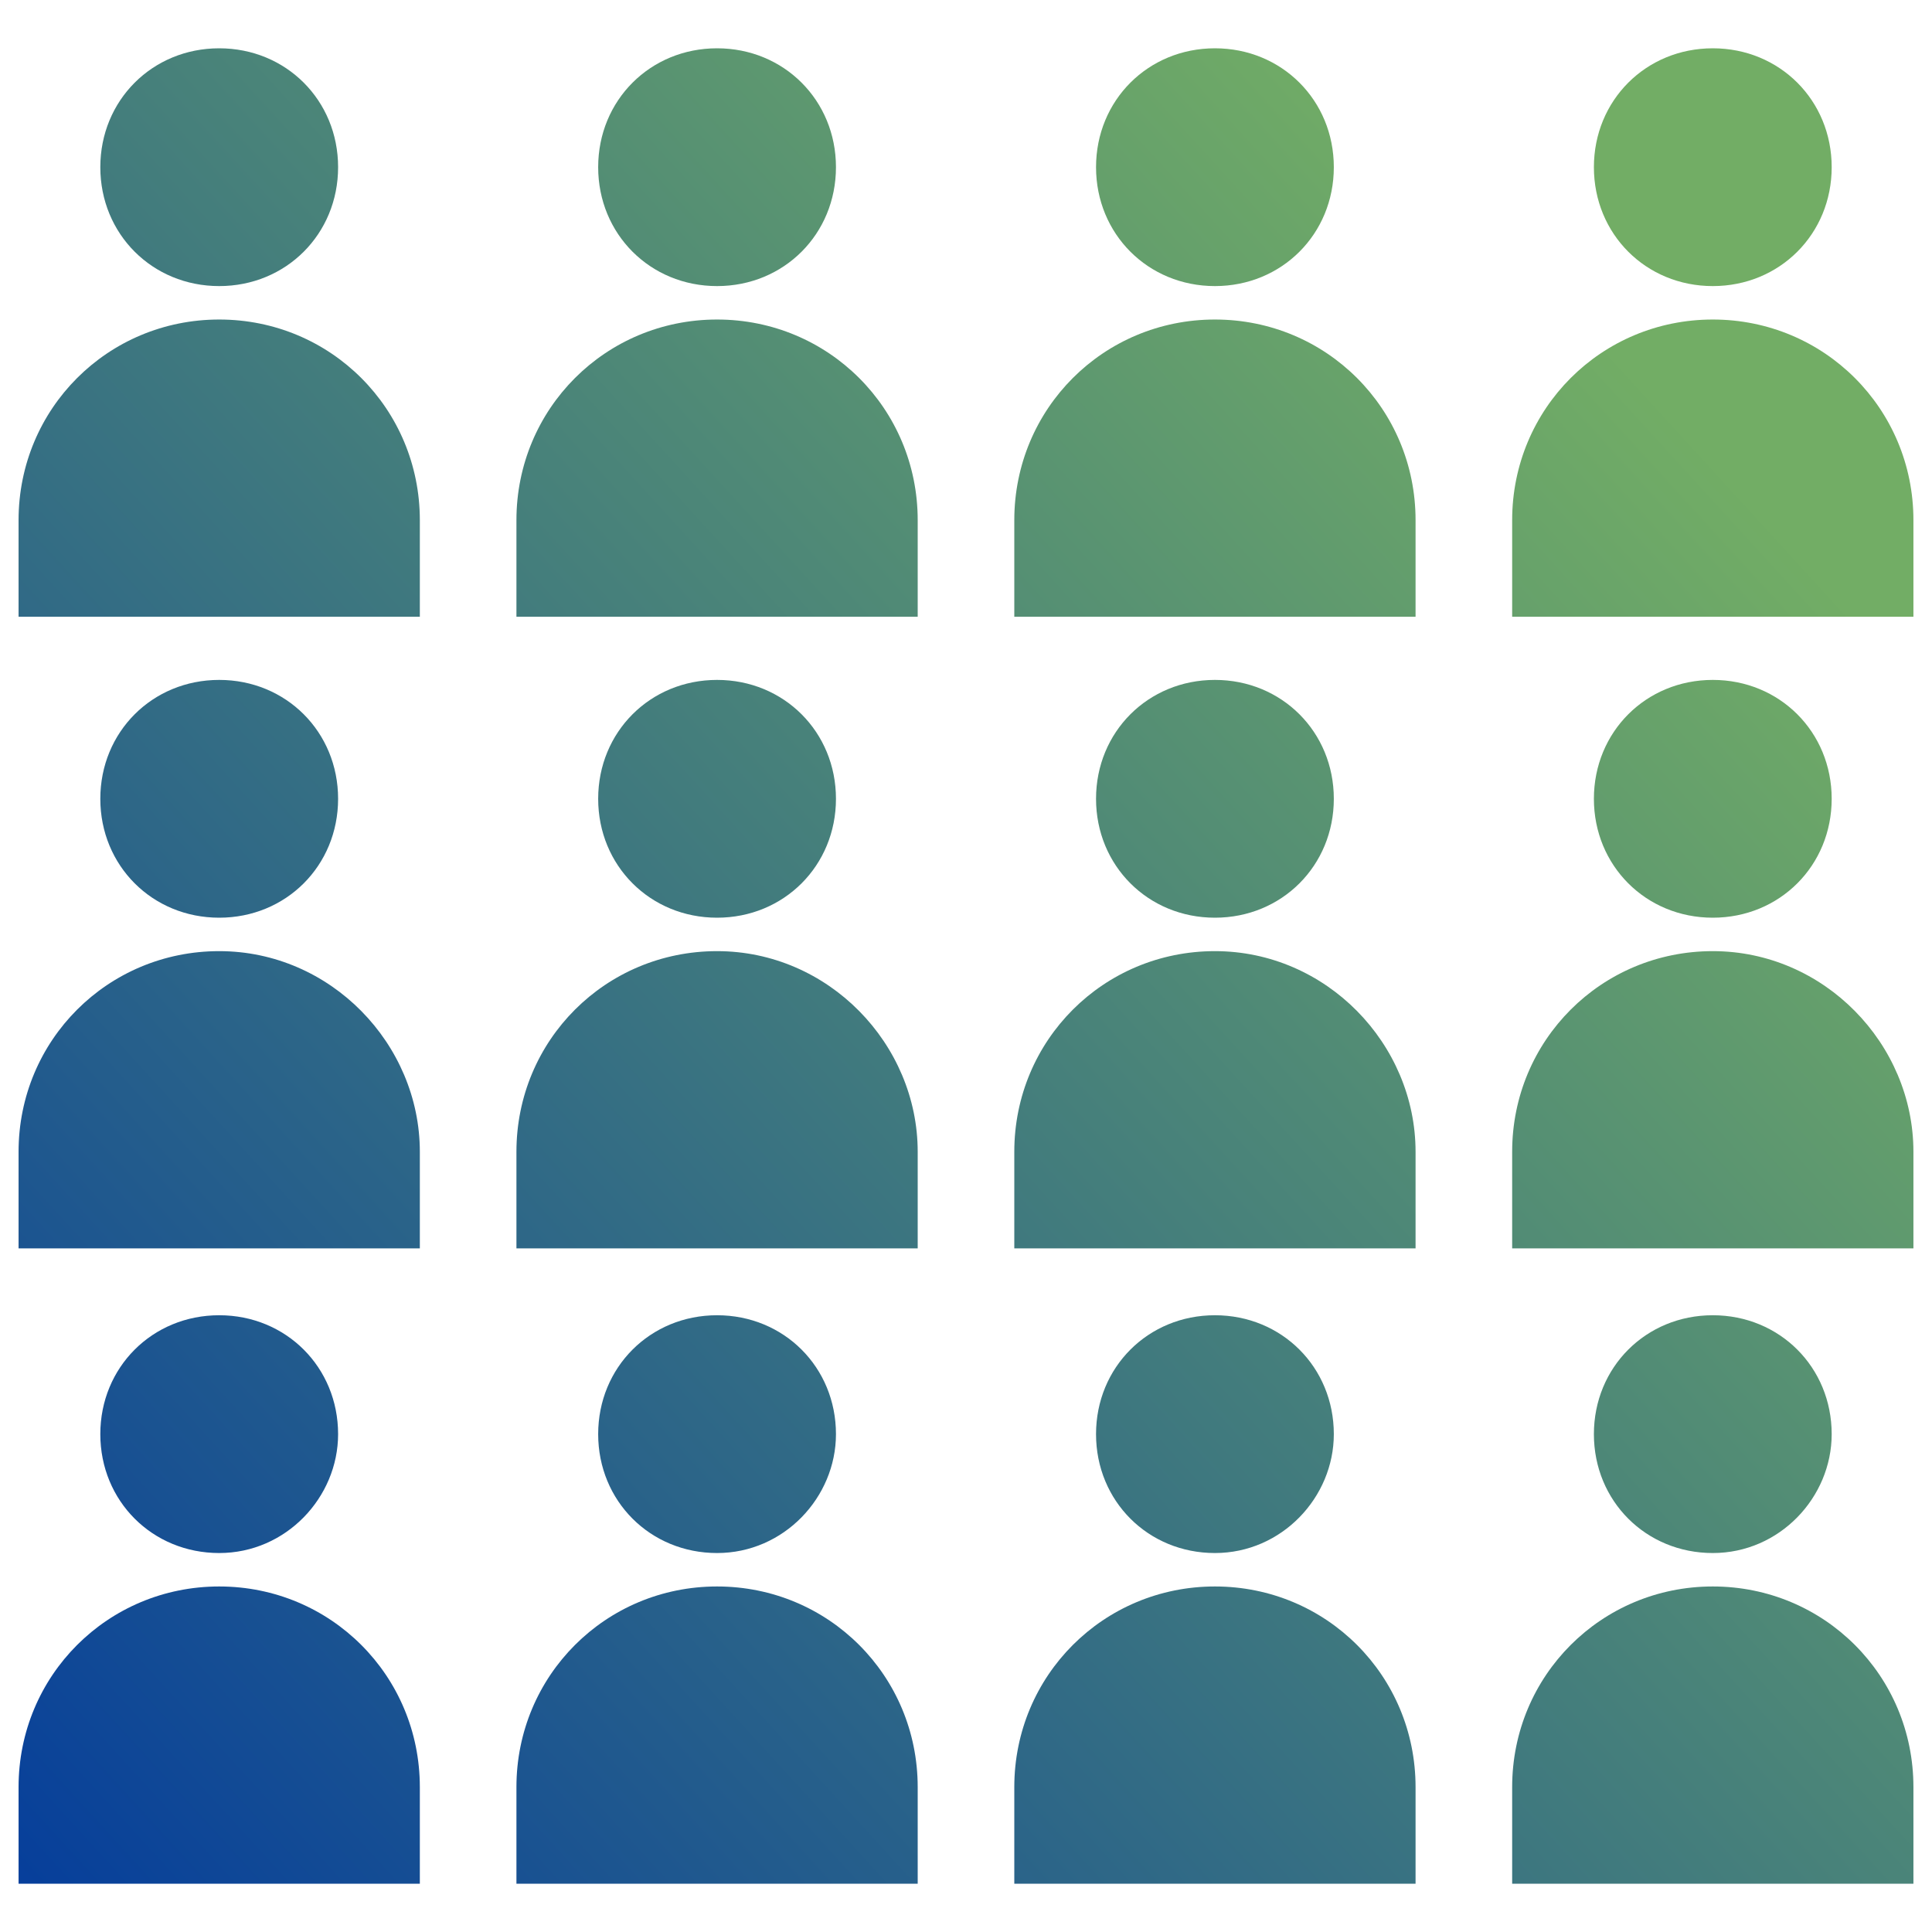
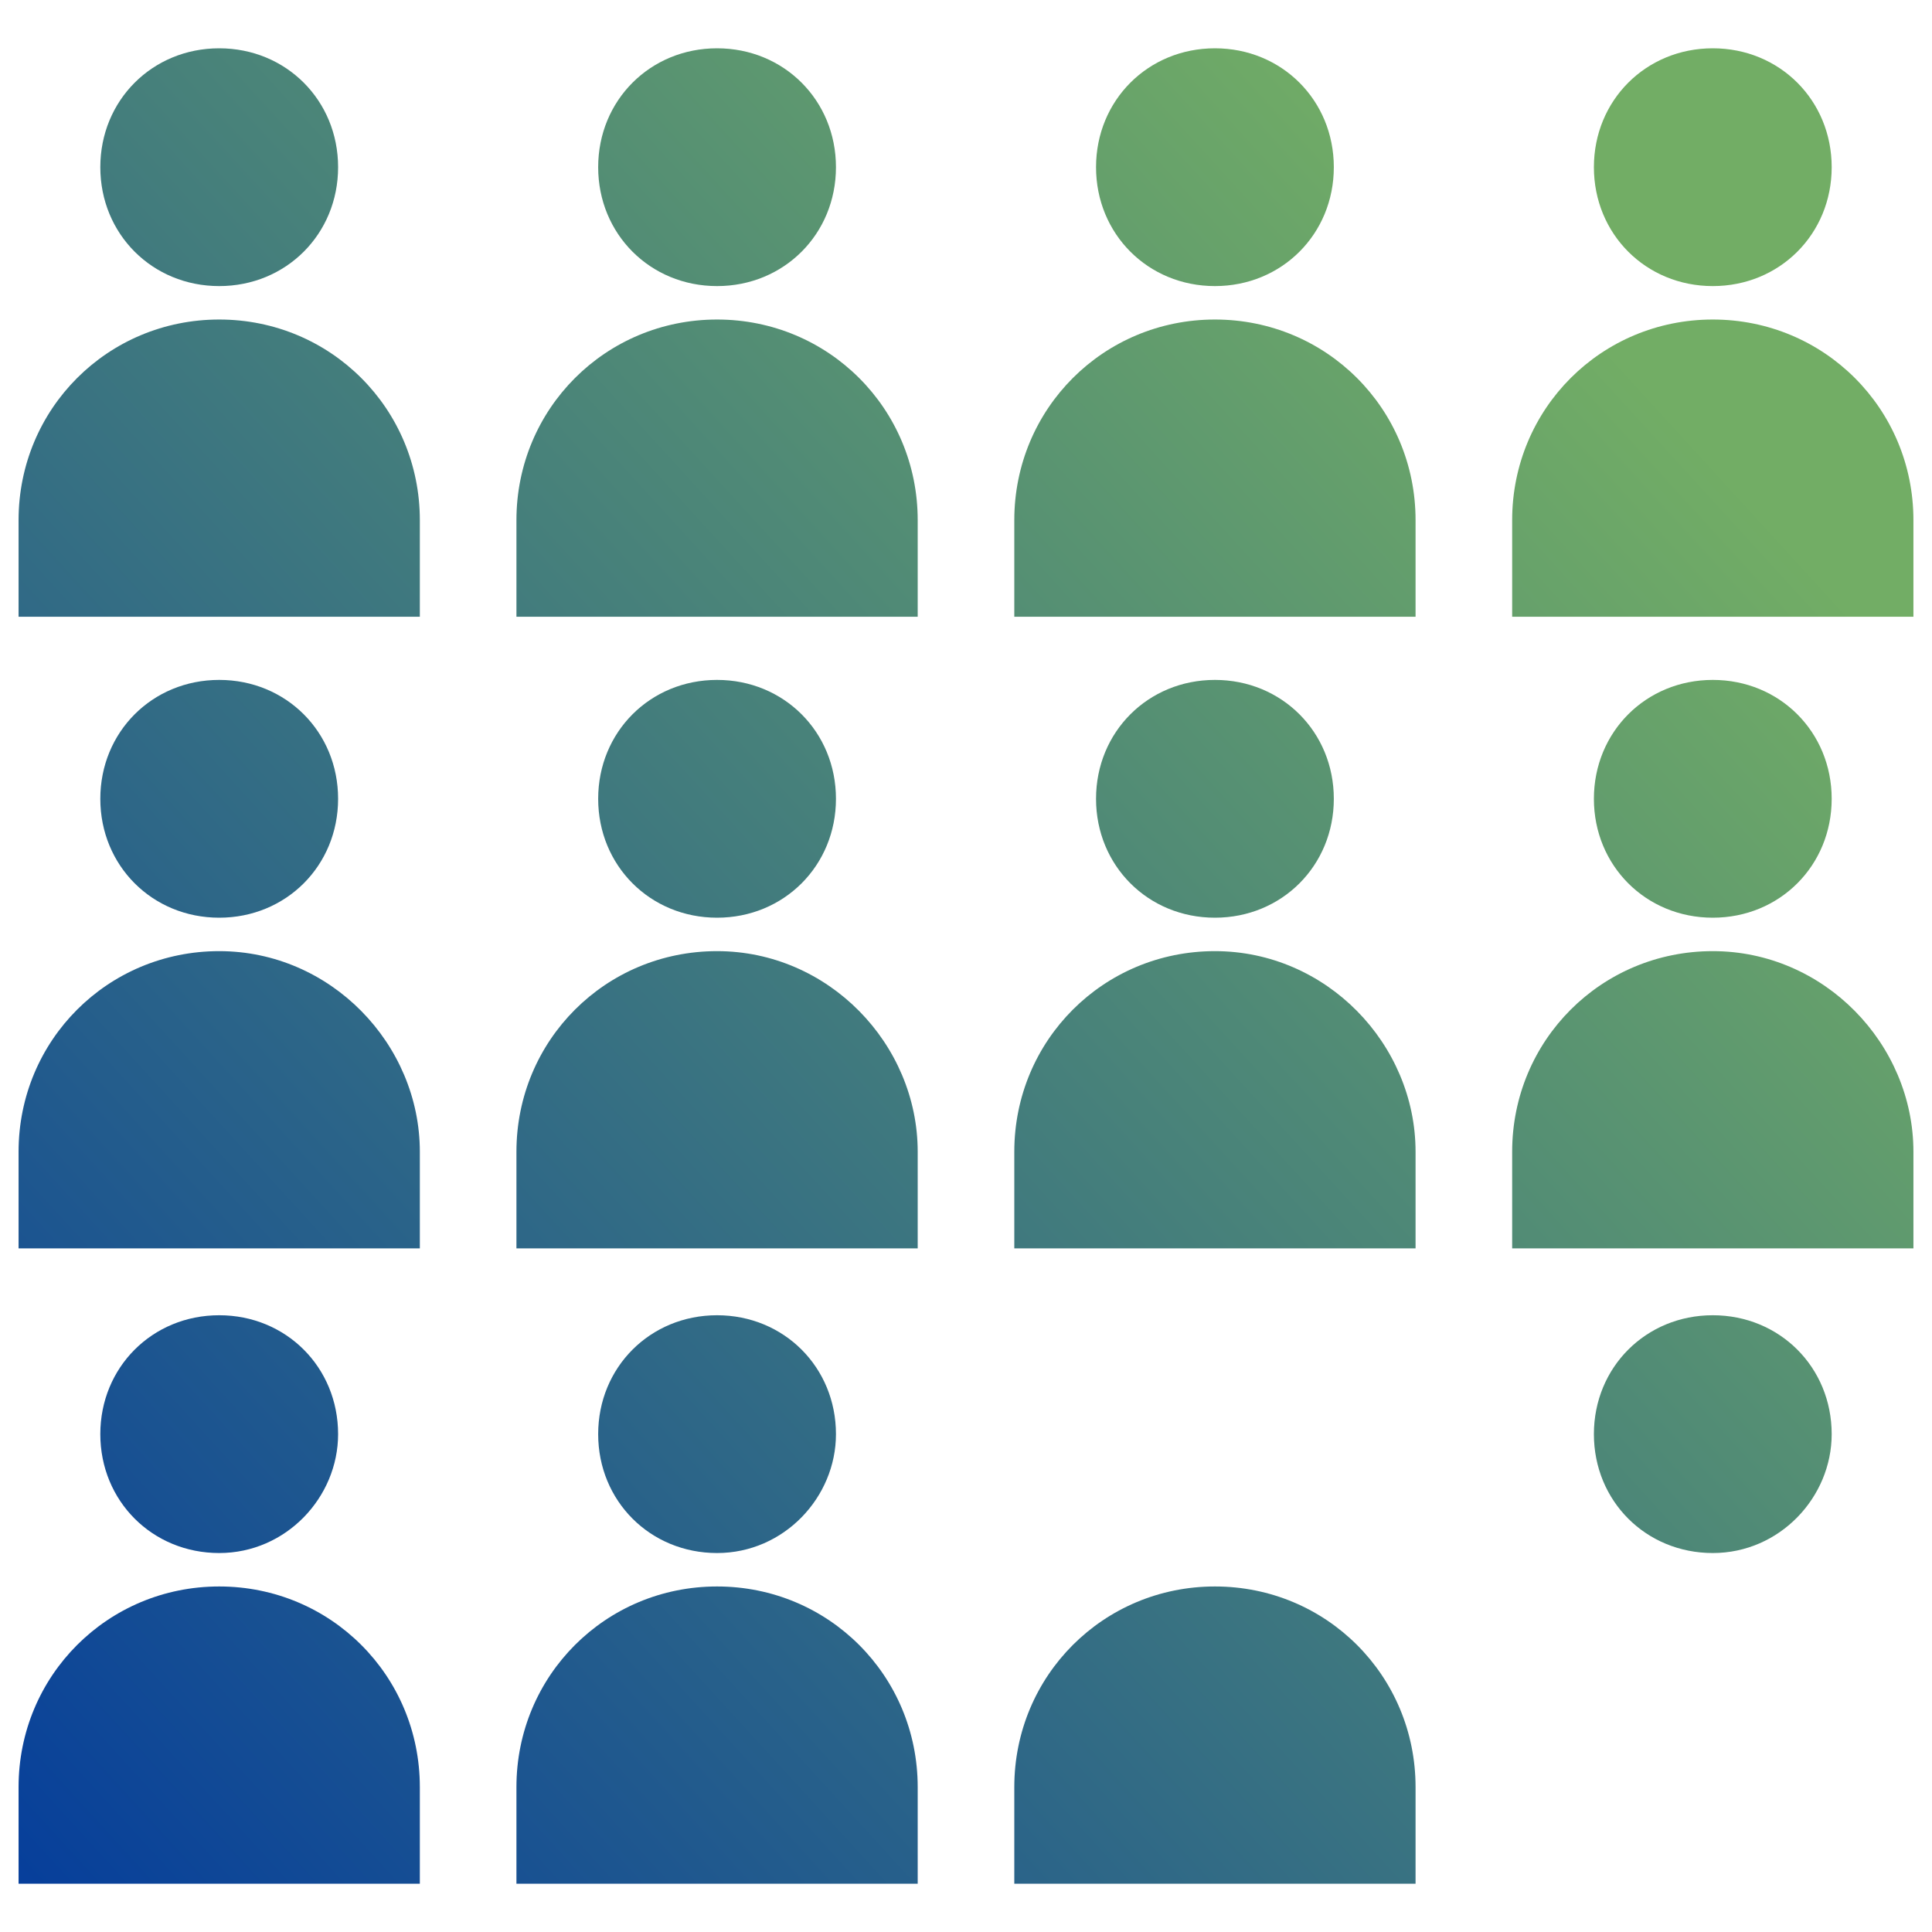
<svg xmlns="http://www.w3.org/2000/svg" version="1.1" id="Layer_1" x="0px" y="0px" viewBox="0 0 52 52" style="enable-background:new 0 0 52 52;" xml:space="preserve">
  <style type="text/css">
	.st0{fill:url(#SVGID_1_);}
	.st1{fill:url(#SVGID_2_);}
	.st2{fill:url(#SVGID_3_);}
	.st3{fill:url(#SVGID_4_);}
	.st4{fill:url(#SVGID_5_);}
	.st5{fill:url(#SVGID_6_);}
	.st6{fill:url(#SVGID_7_);}
	.st7{fill:url(#SVGID_8_);}
	.st8{fill:url(#SVGID_9_);}
	.st9{fill:url(#SVGID_10_);}
	.st10{fill:url(#SVGID_11_);}
	.st11{fill:url(#SVGID_12_);}
	.st12{fill:url(#SVGID_13_);}
	.st13{fill:url(#SVGID_14_);}
	.st14{fill:url(#SVGID_15_);}
	.st15{fill:url(#SVGID_16_);}
	.st16{fill:url(#SVGID_17_);}
	.st17{fill:url(#SVGID_18_);}
	.st18{fill:url(#SVGID_19_);}
	.st19{fill:url(#SVGID_20_);}
	.st20{fill:url(#SVGID_21_);}
	.st21{fill:url(#SVGID_22_);}
	.st22{fill:url(#SVGID_23_);}
	.st23{fill:url(#SVGID_24_);}
</style>
  <g>
    <linearGradient id="SVGID_1_" gradientUnits="userSpaceOnUse" x1="-14.146" y1="39.857" x2="32.409" y2="-2.708">
      <stop offset="0" style="stop-color:#00389E" />
      <stop offset="1" style="stop-color:#72AD65" />
    </linearGradient>
    <path class="st0" d="M9.1,21.5c0-1.8-1.4-3.2-3.2-3.2s-3.2,1.4-3.2,3.2s1.4,3.2,3.2,3.2S9.1,23.3,9.1,21.5z" />
    <linearGradient id="SVGID_2_" gradientUnits="userSpaceOnUse" x1="-3.243" y1="51.783" x2="43.313" y2="9.218">
      <stop offset="0" style="stop-color:#00389E" />
      <stop offset="1" style="stop-color:#72AD65" />
    </linearGradient>
    <path class="st1" d="M19.3,25.6L19.3,25.6c-3,0-5.4,2.4-5.4,5.4v2.6h10.8V31C24.7,28.1,22.3,25.6,19.3,25.6z" />
    <linearGradient id="SVGID_3_" gradientUnits="userSpaceOnUse" x1="-9.34" y1="45.114" x2="37.216" y2="2.549">
      <stop offset="0" style="stop-color:#00389E" />
      <stop offset="1" style="stop-color:#72AD65" />
    </linearGradient>
    <path class="st2" d="M5.9,25.6L5.9,25.6c-3,0-5.4,2.4-5.4,5.4v2.6h10.8V31C11.3,28.1,8.9,25.6,5.9,25.6z" />
    <linearGradient id="SVGID_4_" gradientUnits="userSpaceOnUse" x1="0.448" y1="55.82" x2="47.004" y2="13.254">
      <stop offset="0" style="stop-color:#00389E" />
      <stop offset="1" style="stop-color:#72AD65" />
    </linearGradient>
    <path class="st3" d="M22.5,38.6c0-1.8-1.4-3.2-3.2-3.2c-1.8,0-3.2,1.4-3.2,3.2c0,1.8,1.4,3.2,3.2,3.2   C21.1,41.8,22.5,40.3,22.5,38.6z" />
    <linearGradient id="SVGID_5_" gradientUnits="userSpaceOnUse" x1="5.254" y1="61.076" x2="51.81" y2="18.511">
      <stop offset="0" style="stop-color:#00389E" />
      <stop offset="1" style="stop-color:#72AD65" />
    </linearGradient>
    <path class="st4" d="M19.3,42.7L19.3,42.7c-3,0-5.4,2.4-5.4,5.4v2.6h10.8v-2.6C24.7,45.1,22.3,42.7,19.3,42.7z" />
    <linearGradient id="SVGID_6_" gradientUnits="userSpaceOnUse" x1="-17.837" y1="35.821" x2="28.719" y2="-6.745">
      <stop offset="0" style="stop-color:#00389E" />
      <stop offset="1" style="stop-color:#72AD65" />
    </linearGradient>
    <path class="st5" d="M5.9,8.6L5.9,8.6c-3,0-5.4,2.4-5.4,5.4v2.6h10.8V14C11.3,11,8.9,8.6,5.9,8.6z" />
    <linearGradient id="SVGID_7_" gradientUnits="userSpaceOnUse" x1="-10.448" y1="43.902" x2="36.107" y2="1.337">
      <stop offset="0" style="stop-color:#00389E" />
      <stop offset="1" style="stop-color:#72AD65" />
    </linearGradient>
    <path class="st6" d="M32.7,7.7c1.8,0,3.2-1.4,3.2-3.2s-1.4-3.2-3.2-3.2c-1.8,0-3.2,1.4-3.2,3.2S30.9,7.7,32.7,7.7z" />
    <linearGradient id="SVGID_8_" gradientUnits="userSpaceOnUse" x1="-16.546" y1="37.233" x2="30.01" y2="-5.332">
      <stop offset="0" style="stop-color:#00389E" />
      <stop offset="1" style="stop-color:#72AD65" />
    </linearGradient>
    <path class="st7" d="M19.3,7.7c1.8,0,3.2-1.4,3.2-3.2s-1.4-3.2-3.2-3.2c-1.8,0-3.2,1.4-3.2,3.2S17.5,7.7,19.3,7.7z" />
    <linearGradient id="SVGID_9_" gradientUnits="userSpaceOnUse" x1="-5.65" y1="49.151" x2="40.906" y2="6.585">
      <stop offset="0" style="stop-color:#00389E" />
      <stop offset="1" style="stop-color:#72AD65" />
    </linearGradient>
    <path class="st8" d="M9.1,38.6c0-1.8-1.4-3.2-3.2-3.2s-3.2,1.4-3.2,3.2c0,1.8,1.4,3.2,3.2,3.2S9.1,40.3,9.1,38.6z" />
    <linearGradient id="SVGID_10_" gradientUnits="userSpaceOnUse" x1="-4.351" y1="50.571" x2="42.205" y2="8.005">
      <stop offset="0" style="stop-color:#00389E" />
      <stop offset="1" style="stop-color:#72AD65" />
    </linearGradient>
    <path class="st9" d="M46.1,7.7c1.8,0,3.2-1.4,3.2-3.2s-1.4-3.2-3.2-3.2s-3.2,1.4-3.2,3.2S44.3,7.7,46.1,7.7z" />
    <linearGradient id="SVGID_11_" gradientUnits="userSpaceOnUse" x1="-0.843" y1="54.407" x2="45.712" y2="11.842">
      <stop offset="0" style="stop-color:#00389E" />
      <stop offset="1" style="stop-color:#72AD65" />
    </linearGradient>
    <path class="st10" d="M5.9,42.7L5.9,42.7c-3,0-5.4,2.4-5.4,5.4v2.6h10.8v-2.6C11.3,45.1,8.9,42.7,5.9,42.7z" />
    <linearGradient id="SVGID_12_" gradientUnits="userSpaceOnUse" x1="-22.643" y1="30.564" x2="23.913" y2="-12.001">
      <stop offset="0" style="stop-color:#00389E" />
      <stop offset="1" style="stop-color:#72AD65" />
    </linearGradient>
    <path class="st11" d="M5.9,7.7c1.8,0,3.2-1.4,3.2-3.2S7.7,1.3,5.9,1.3S2.7,2.7,2.7,4.5S4.1,7.7,5.9,7.7z" />
    <linearGradient id="SVGID_13_" gradientUnits="userSpaceOnUse" x1="-8.049" y1="46.526" x2="38.507" y2="3.961">
      <stop offset="0" style="stop-color:#00389E" />
      <stop offset="1" style="stop-color:#72AD65" />
    </linearGradient>
    <path class="st12" d="M22.5,21.5c0-1.8-1.4-3.2-3.2-3.2c-1.8,0-3.2,1.4-3.2,3.2s1.4,3.2,3.2,3.2C21.1,24.7,22.5,23.3,22.5,21.5z" />
    <linearGradient id="SVGID_14_" gradientUnits="userSpaceOnUse" x1="12.642" y1="69.157" x2="59.198" y2="26.592">
      <stop offset="0" style="stop-color:#00389E" />
      <stop offset="1" style="stop-color:#72AD65" />
    </linearGradient>
    <path class="st13" d="M49.3,38.6c0-1.8-1.4-3.2-3.2-3.2s-3.2,1.4-3.2,3.2c0,1.8,1.4,3.2,3.2,3.2S49.3,40.3,49.3,38.6z" />
    <linearGradient id="SVGID_15_" gradientUnits="userSpaceOnUse" x1="8.952" y1="65.121" x2="55.508" y2="22.556">
      <stop offset="0" style="stop-color:#00389E" />
      <stop offset="1" style="stop-color:#72AD65" />
    </linearGradient>
    <path class="st14" d="M46.1,25.6L46.1,25.6c-3,0-5.4,2.4-5.4,5.4v2.6h10.8V31C51.5,28.1,49.1,25.6,46.1,25.6z" />
    <linearGradient id="SVGID_16_" gradientUnits="userSpaceOnUse" x1="17.448" y1="74.414" x2="64.004" y2="31.849">
      <stop offset="0" style="stop-color:#00389E" />
      <stop offset="1" style="stop-color:#72AD65" />
    </linearGradient>
-     <path class="st15" d="M46.1,42.7L46.1,42.7c-3,0-5.4,2.4-5.4,5.4v2.6h10.8v-2.6C51.5,45.1,49.1,42.7,46.1,42.7z" />
    <linearGradient id="SVGID_17_" gradientUnits="userSpaceOnUse" x1="4.146" y1="59.864" x2="50.701" y2="17.299">
      <stop offset="0" style="stop-color:#00389E" />
      <stop offset="1" style="stop-color:#72AD65" />
    </linearGradient>
    <path class="st16" d="M49.3,21.5c0-1.8-1.4-3.2-3.2-3.2s-3.2,1.4-3.2,3.2s1.4,3.2,3.2,3.2S49.3,23.3,49.3,21.5z" />
    <linearGradient id="SVGID_18_" gradientUnits="userSpaceOnUse" x1="0.455" y1="55.828" x2="47.011" y2="13.262">
      <stop offset="0" style="stop-color:#00389E" />
      <stop offset="1" style="stop-color:#72AD65" />
    </linearGradient>
    <path class="st17" d="M46.1,8.6L46.1,8.6c-3,0-5.4,2.4-5.4,5.4v2.6h10.8V14C51.5,11,49.1,8.6,46.1,8.6z" />
    <linearGradient id="SVGID_19_" gradientUnits="userSpaceOnUse" x1="11.351" y1="67.745" x2="57.907" y2="25.18">
      <stop offset="0" style="stop-color:#00389E" />
      <stop offset="1" style="stop-color:#72AD65" />
    </linearGradient>
    <path class="st18" d="M32.7,42.7L32.7,42.7c-3,0-5.4,2.4-5.4,5.4v2.6h10.8v-2.6C38.1,45.1,35.7,42.7,32.7,42.7z" />
    <linearGradient id="SVGID_20_" gradientUnits="userSpaceOnUse" x1="6.545" y1="62.489" x2="53.101" y2="19.923">
      <stop offset="0" style="stop-color:#00389E" />
      <stop offset="1" style="stop-color:#72AD65" />
    </linearGradient>
-     <path class="st19" d="M35.9,38.6c0-1.8-1.4-3.2-3.2-3.2c-1.8,0-3.2,1.4-3.2,3.2c0,1.8,1.4,3.2,3.2,3.2   C34.5,41.8,35.9,40.3,35.9,38.6z" />
    <linearGradient id="SVGID_21_" gradientUnits="userSpaceOnUse" x1="-5.642" y1="49.158" x2="40.913" y2="6.593">
      <stop offset="0" style="stop-color:#00389E" />
      <stop offset="1" style="stop-color:#72AD65" />
    </linearGradient>
    <path class="st20" d="M32.7,8.6L32.7,8.6c-3,0-5.4,2.4-5.4,5.4v2.6h10.8V14C38.1,11,35.7,8.6,32.7,8.6z" />
    <linearGradient id="SVGID_22_" gradientUnits="userSpaceOnUse" x1="-11.74" y1="42.49" x2="34.816" y2="-7.568640e-02">
      <stop offset="0" style="stop-color:#00389E" />
      <stop offset="1" style="stop-color:#72AD65" />
    </linearGradient>
    <path class="st21" d="M19.3,8.6L19.3,8.6c-3,0-5.4,2.4-5.4,5.4v2.6h10.8V14C24.7,11,22.3,8.6,19.3,8.6z" />
    <linearGradient id="SVGID_23_" gradientUnits="userSpaceOnUse" x1="2.854" y1="58.452" x2="49.41" y2="15.887">
      <stop offset="0" style="stop-color:#00389E" />
      <stop offset="1" style="stop-color:#72AD65" />
    </linearGradient>
    <path class="st22" d="M32.7,25.6L32.7,25.6c-3,0-5.4,2.4-5.4,5.4v2.6h10.8V31C38.1,28.1,35.7,25.6,32.7,25.6z" />
    <linearGradient id="SVGID_24_" gradientUnits="userSpaceOnUse" x1="-1.952" y1="53.195" x2="44.604" y2="10.63">
      <stop offset="0" style="stop-color:#00389E" />
      <stop offset="1" style="stop-color:#72AD65" />
    </linearGradient>
    <path class="st23" d="M35.9,21.5c0-1.8-1.4-3.2-3.2-3.2c-1.8,0-3.2,1.4-3.2,3.2s1.4,3.2,3.2,3.2C34.5,24.7,35.9,23.3,35.9,21.5z" />
  </g>
</svg>